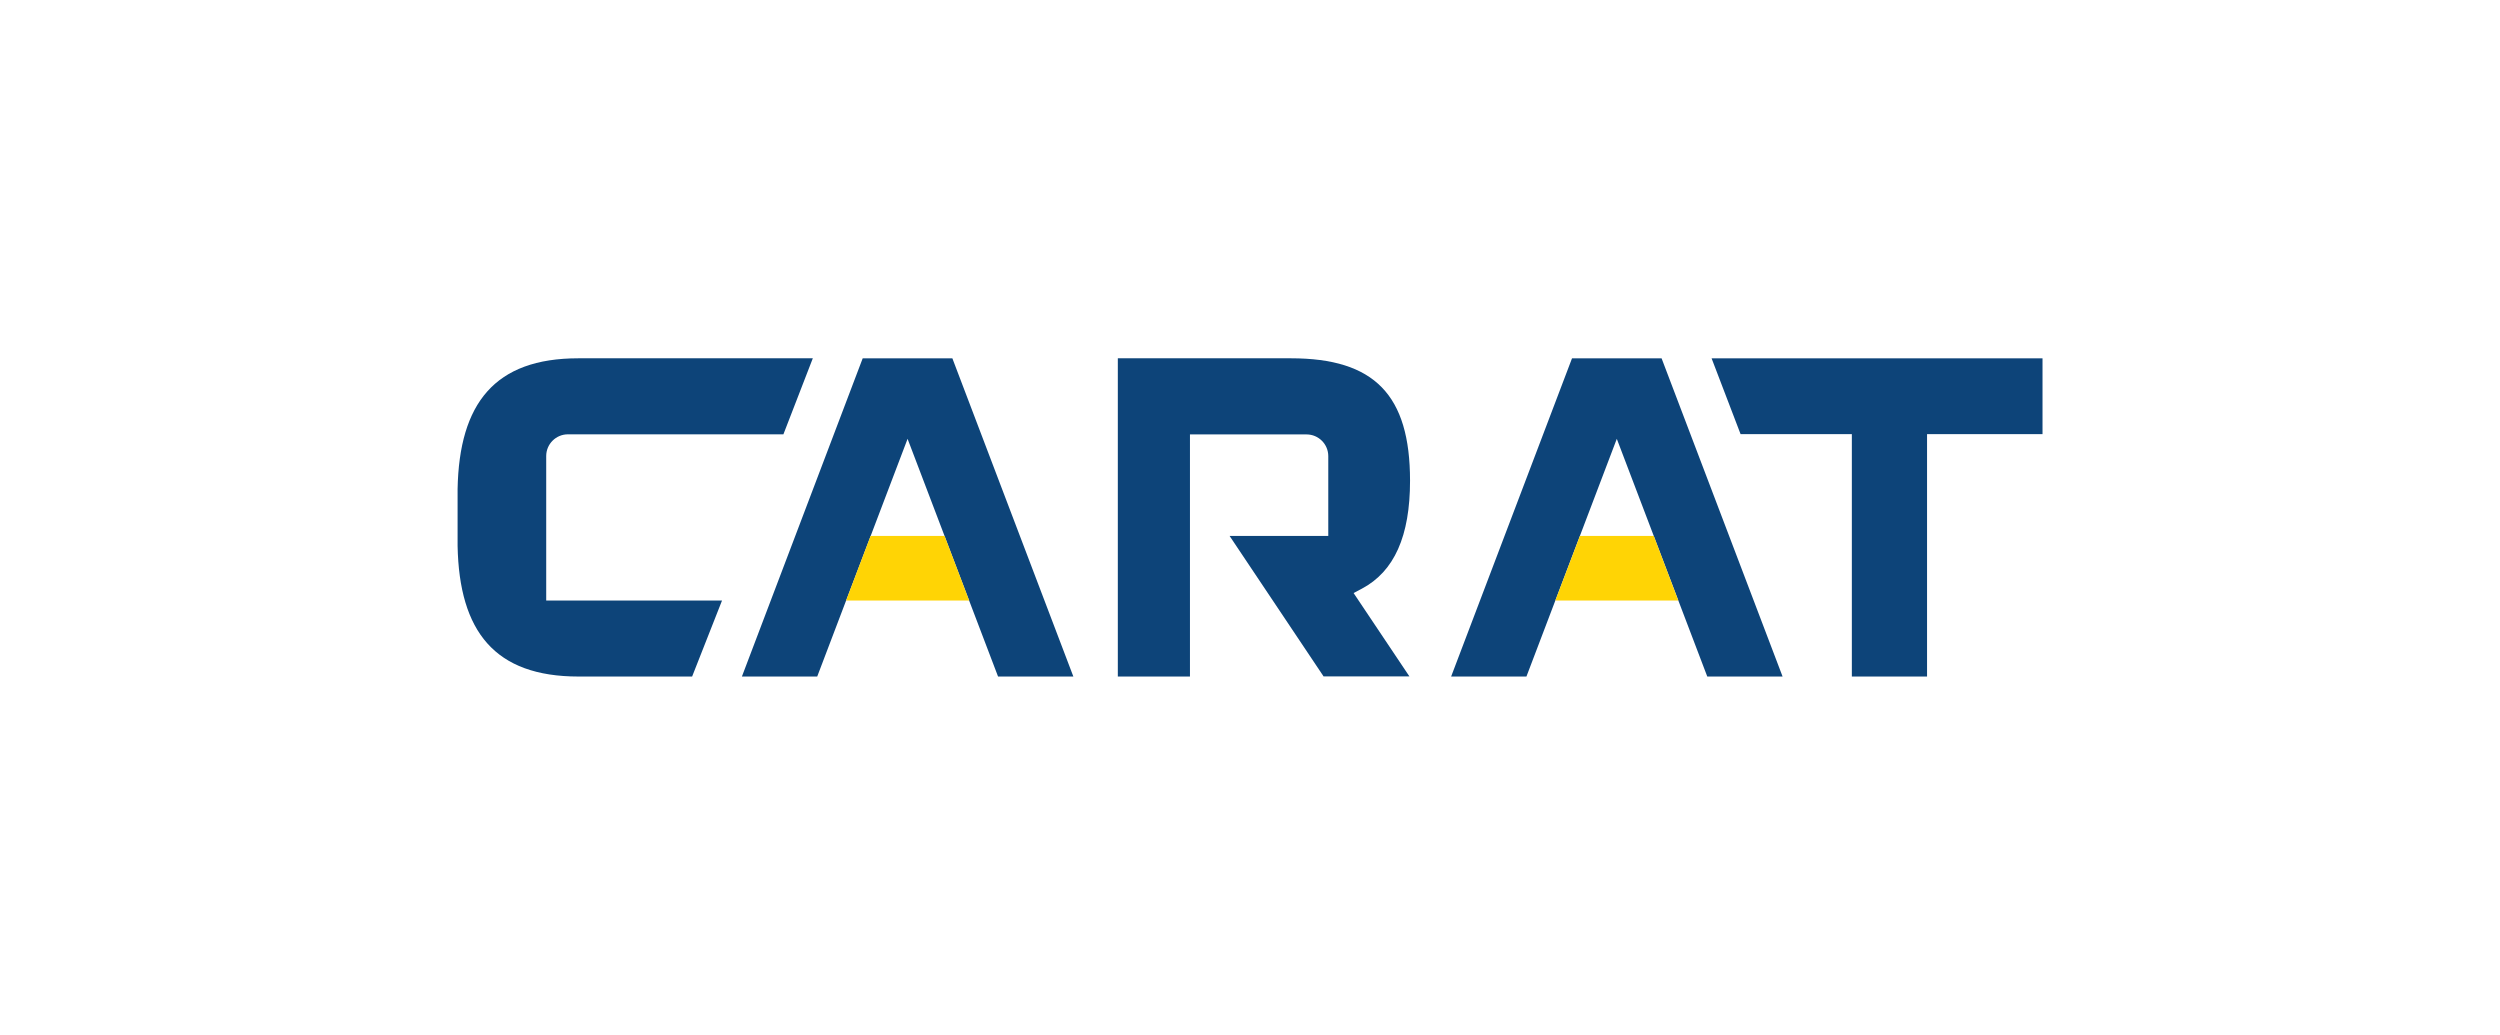
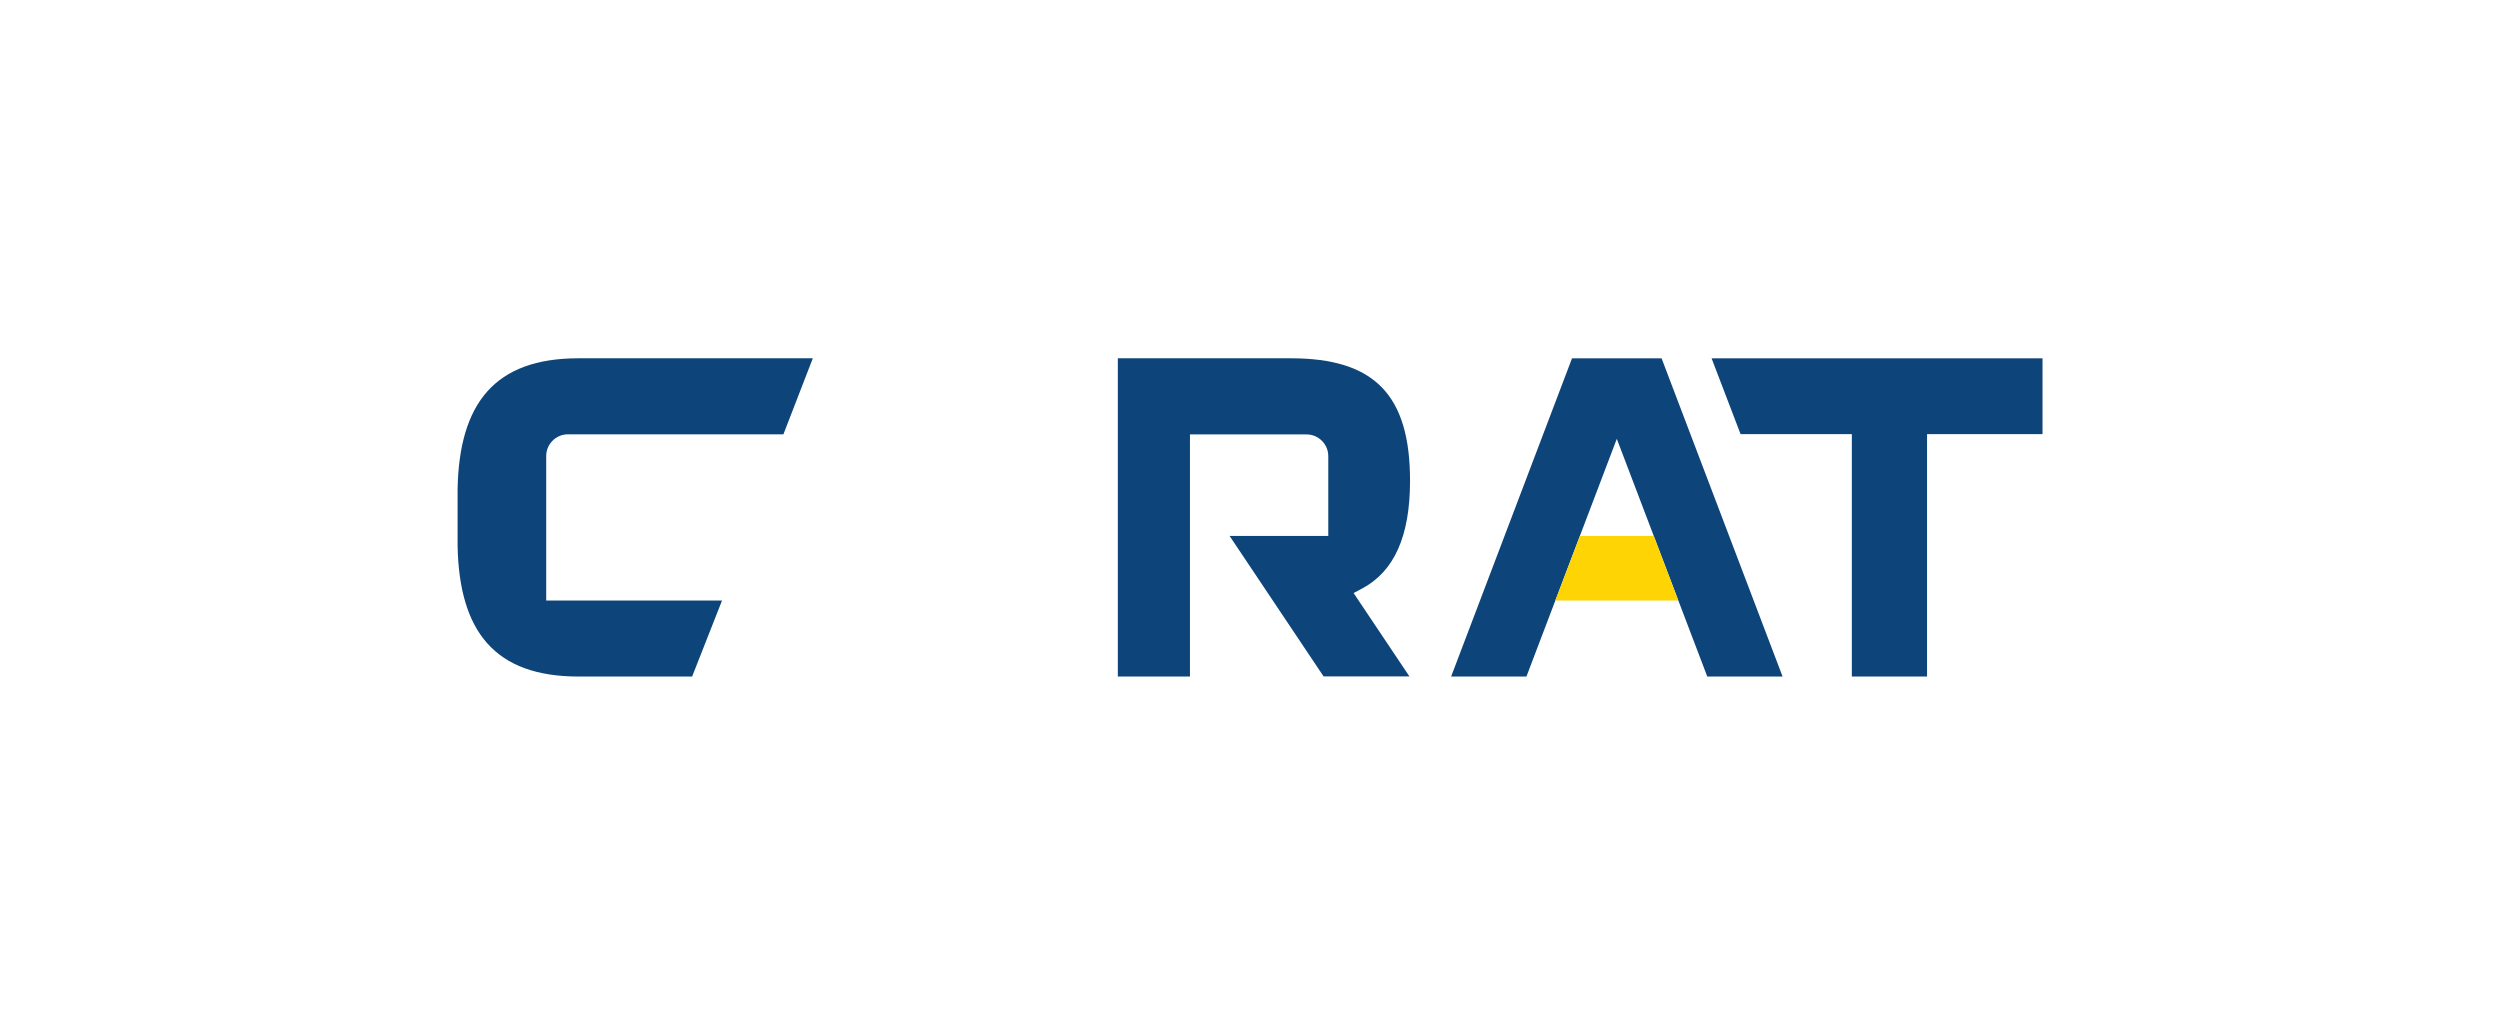
<svg xmlns="http://www.w3.org/2000/svg" id="Laag_1" data-name="Laag 1" viewBox="0 0 244 101">
  <defs>
    <style>
      .cls-1 {
        fill: #ffd405;
      }

      .cls-2 {
        fill: #0d4479;
      }
    </style>
  </defs>
  <g id="LOGO_FC" data-name="LOGO FC">
    <polygon class="cls-2" points="180.74 66.03 180.74 42.37 169.88 42.37 167.05 34.97 199.35 34.97 199.35 42.37 188.08 42.37 188.08 66.03 180.74 66.03" />
    <path class="cls-2" d="M53.31,58.61v-14.1c0-1.17.95-2.12,2.12-2.12h21.03l2.87-7.42h-22.89c-8.14,0-11.62,4.38-11.78,12.76v5.54c.16,8.38,3.64,12.76,11.8,12.76h11.09l2.92-7.42h-17.16Z" />
-     <polygon class="cls-2" points="97.41 66.03 88.58 42.83 79.76 66.03 72.41 66.03 84.2 34.97 92.95 34.97 104.76 66.03 97.41 66.03" />
    <path class="cls-2" d="M129.19,66.03l-9.18-13.72h9.63v-7.79c0-1.17-.95-2.12-2.12-2.12h-11.38v23.63h-7.04v-31.06h16.89c8.15,0,11.63,3.57,11.63,11.95,0,5.41-1.54,8.86-4.71,10.54l-.8.42,5.45,8.14h-8.36Z" />
-     <polygon class="cls-1" points="92.19 52.31 84.97 52.31 82.58 58.61 94.59 58.61 92.19 52.31" />
    <polygon class="cls-2" points="166.63 66.03 157.8 42.83 148.98 66.03 141.63 66.03 153.43 34.97 162.17 34.97 173.98 66.03 166.63 66.03" />
    <polygon class="cls-1" points="161.41 52.31 154.2 52.31 151.8 58.61 163.8 58.61 161.41 52.31" />
  </g>
</svg>